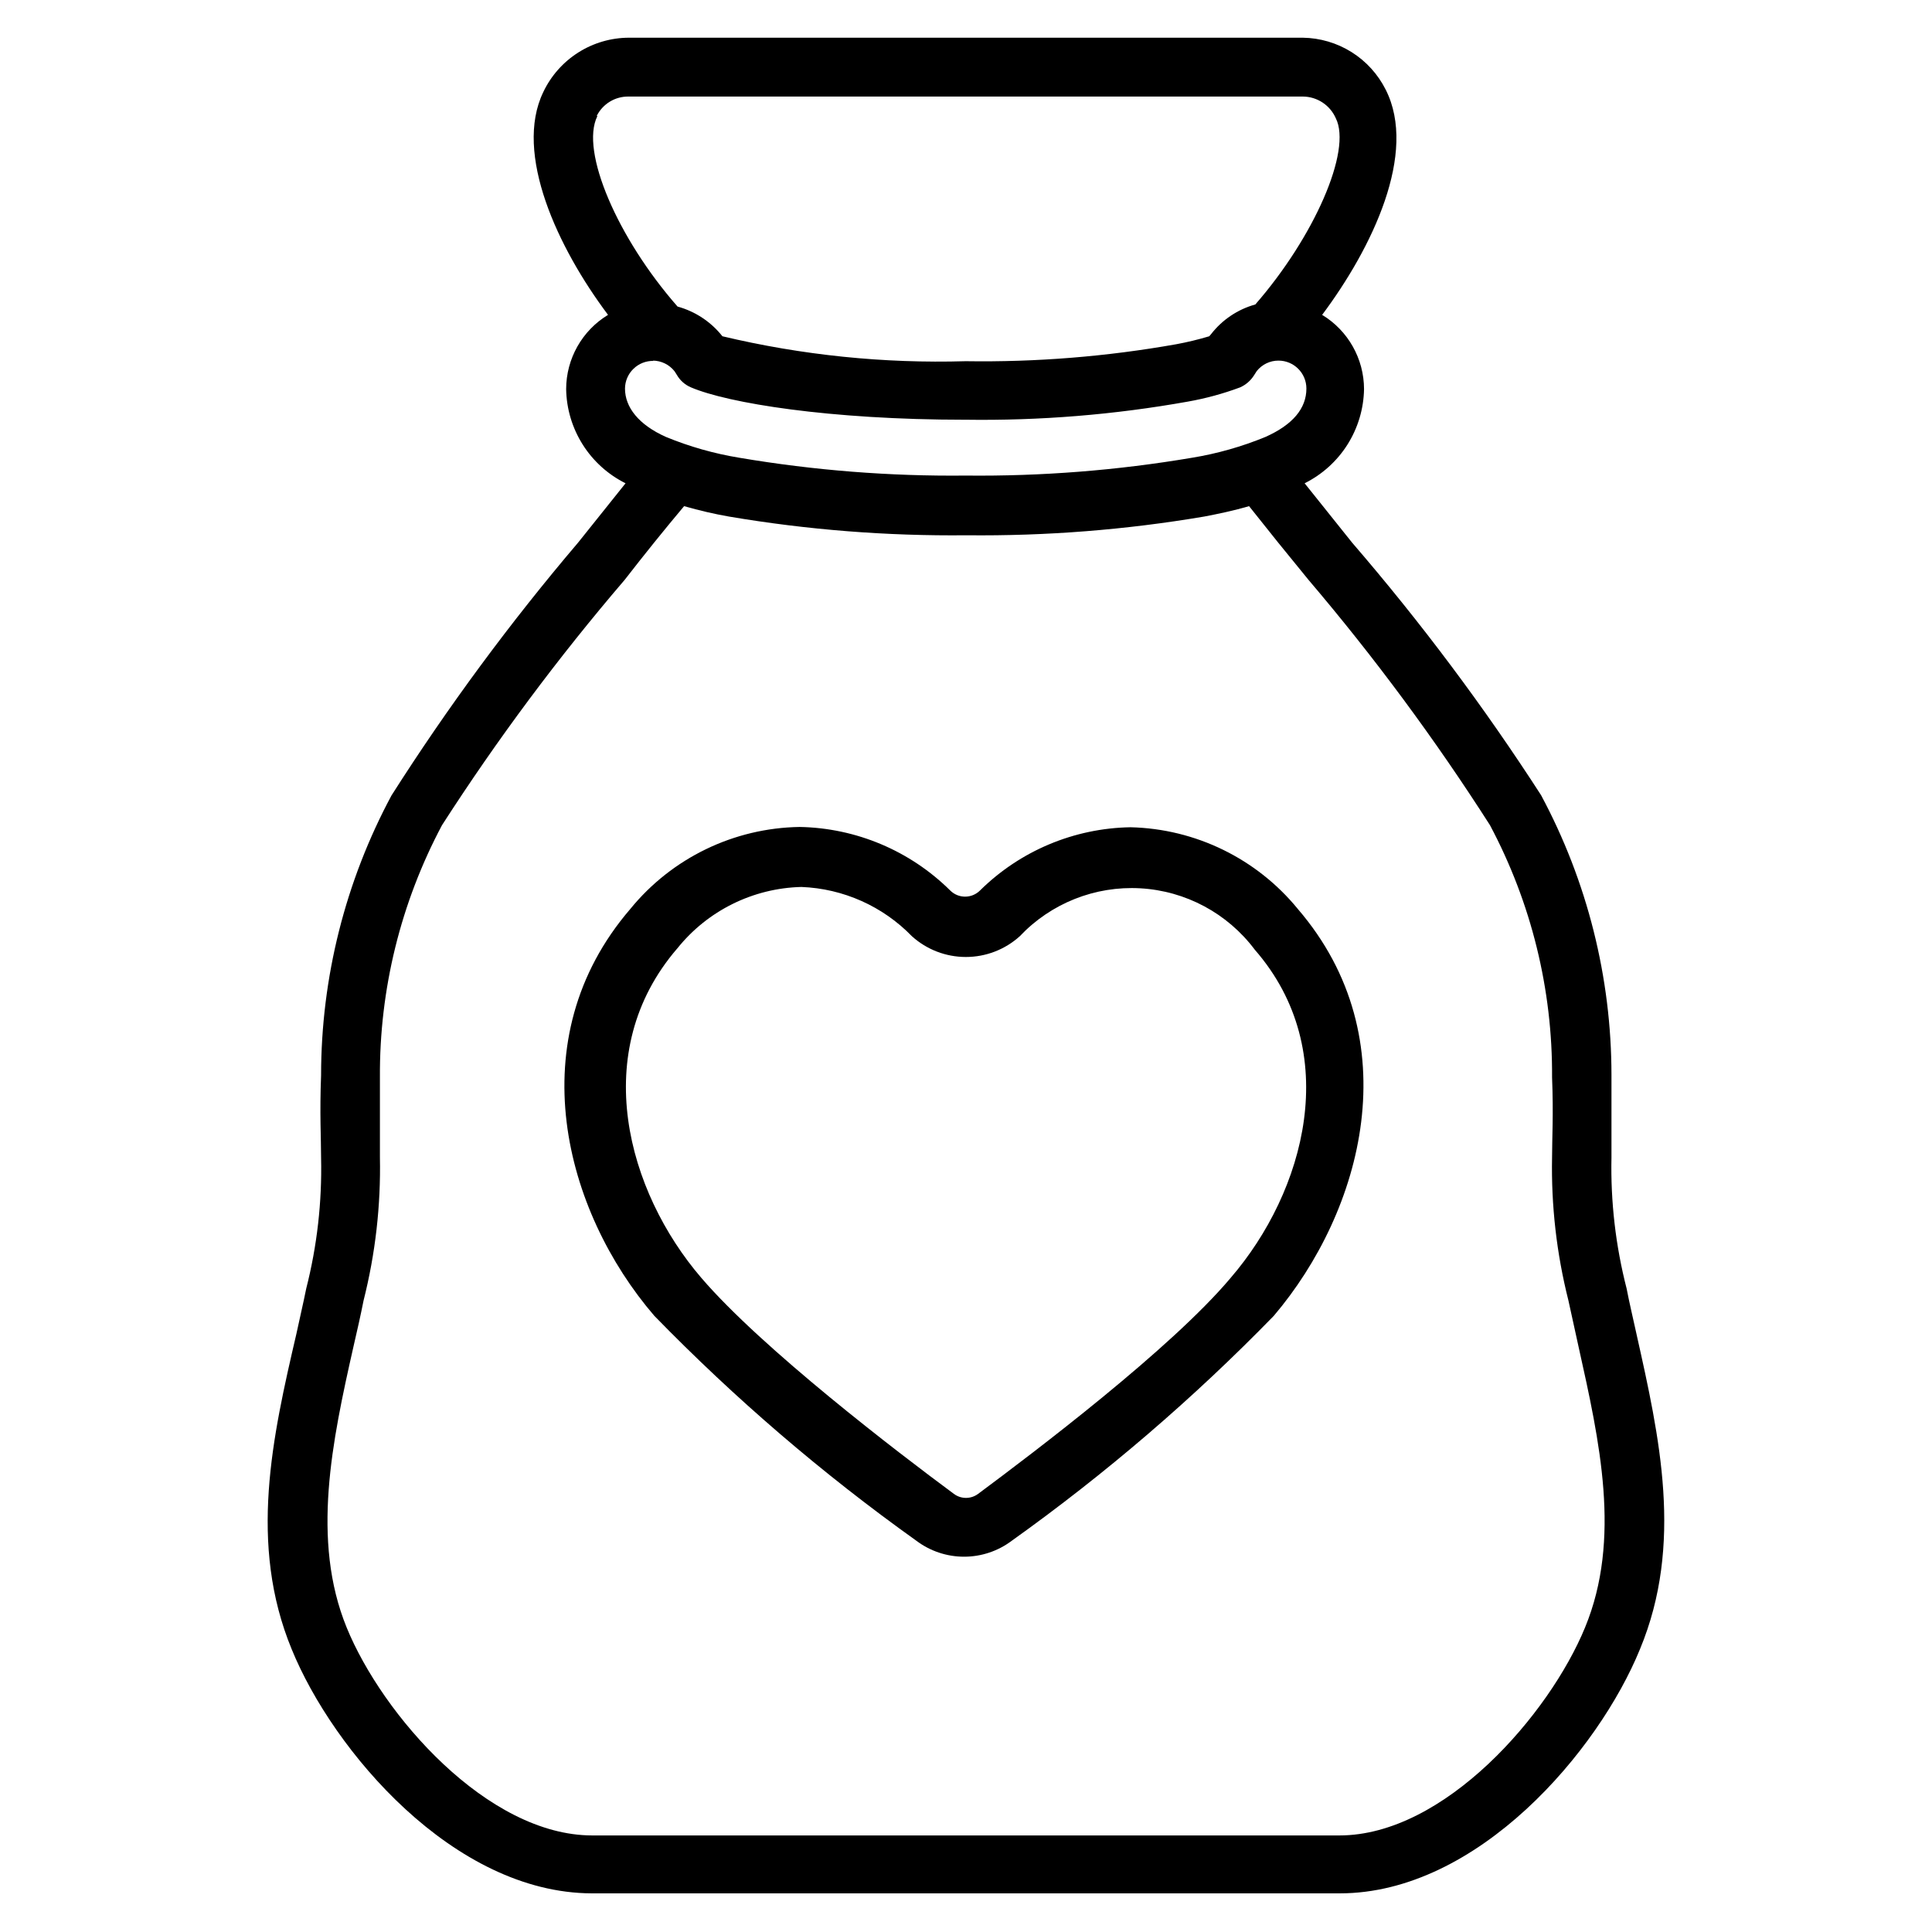
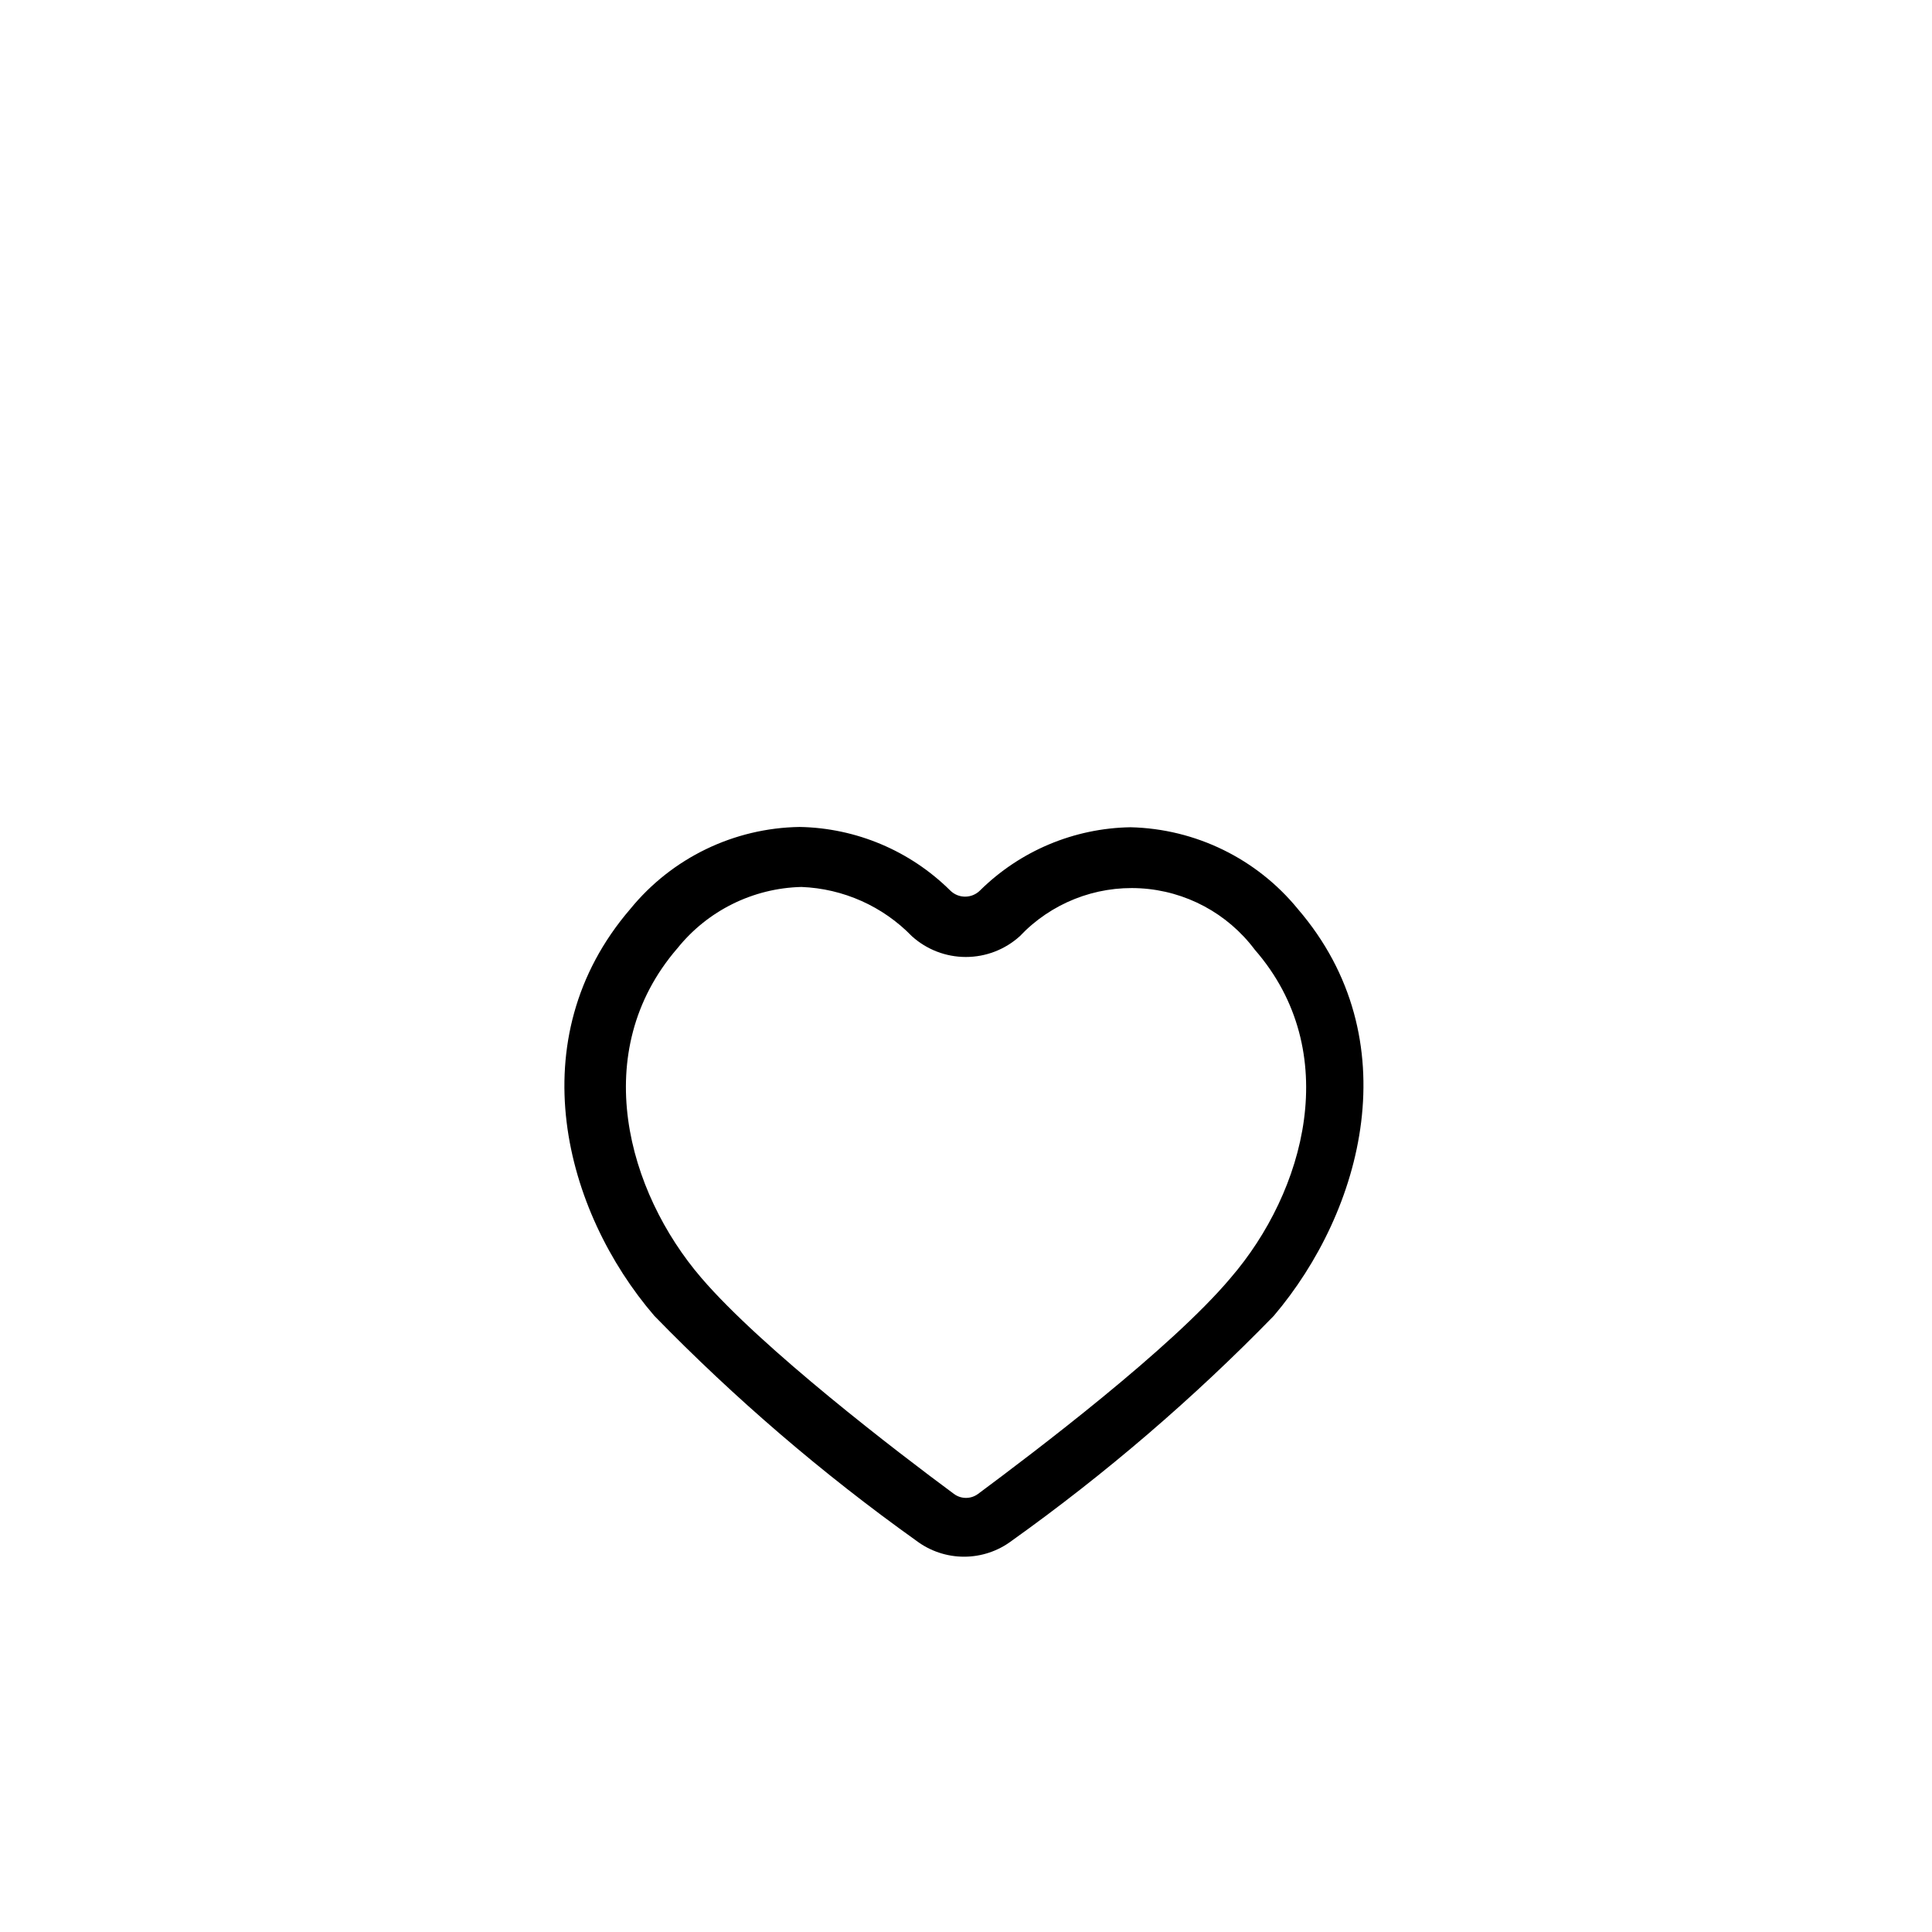
<svg xmlns="http://www.w3.org/2000/svg" fill="#000000" width="800px" height="800px" version="1.1" viewBox="144 144 512 512">
  <g>
-     <path d="m577.67 497.45c-0.867-4.016-1.812-7.871-2.598-11.965-2.914-11.336-4.262-23.016-4.016-34.715v-21.883c-0.012-25.879-6.422-51.355-18.656-74.156-15.125-23.434-31.852-45.793-50.066-66.914l-12.594-15.742h-0.004c4.66-2.32 8.59-5.875 11.367-10.273 2.773-4.402 4.289-9.48 4.379-14.68-0.016-8.047-4.219-15.508-11.102-19.68 13.305-17.789 25.348-42.902 16.848-59.672-2.047-4.086-5.18-7.535-9.051-9.965-3.875-2.43-8.34-3.746-12.914-3.812h-178.54c-4.766 0.004-9.434 1.359-13.461 3.91-4.027 2.551-7.25 6.191-9.289 10.496-7.871 16.297 3.856 41.328 17.16 59.039v0.004c-6.879 4.172-11.086 11.633-11.098 19.68 0.086 5.199 1.602 10.277 4.379 14.68 2.773 4.398 6.707 7.953 11.363 10.273l-12.594 15.742c-18.004 21.168-34.523 43.551-49.438 66.992-12.238 22.805-18.645 48.277-18.656 74.156-0.395 10.156 0 16.688 0 21.883 0.266 11.672-1.059 23.324-3.938 34.637-0.789 3.938-1.73 7.871-2.598 11.965-6.375 27.395-12.754 55.734-1.258 83.602 10.941 26.844 42.902 64.629 79.586 64.707h198.14c36.684 0 68.645-37.863 79.586-64.707 11.574-27.867 5.195-56.207-0.941-83.602zm-275.52-322.75-0.004 0.004c1.598-3.18 4.867-5.164 8.426-5.117h178.69c3.793 0.02 7.215 2.273 8.738 5.746 4.328 8.582-5.746 31.488-21.332 49.359v-0.004c-4.656 1.293-8.77 4.055-11.73 7.875l-0.473 0.551c-2.894 0.871-5.84 1.578-8.816 2.125-18.391 3.262-37.055 4.766-55.734 4.484-21.688 0.637-43.363-1.586-64.469-6.609-3.023-3.824-7.188-6.582-11.887-7.875-15.824-18.027-25.898-41.168-21.254-50.457zm14.801 64.867h-0.004c2.273 0 4.422 1.043 5.824 2.836l0.551 0.867v-0.004c0.852 1.516 2.18 2.707 3.781 3.387 9.762 4.172 36.684 8.582 72.66 8.582l-0.004-0.004c19.789 0.289 39.559-1.32 59.039-4.801 4.727-0.836 9.363-2.098 13.855-3.777 1.527-0.684 2.816-1.809 3.699-3.227l0.707-1.102 0.004-0.004c1.395-1.746 3.512-2.762 5.746-2.754 4.086 0 7.398 3.312 7.398 7.398 0 5.273-3.621 9.605-10.863 12.832-6.25 2.57-12.773 4.422-19.441 5.512-19.816 3.352-39.891 4.934-59.988 4.723-20.094 0.211-40.168-1.371-59.984-4.723-6.668-1.094-13.191-2.941-19.441-5.512-7.242-3.227-10.863-7.871-10.863-12.832 0.02-1.977 0.828-3.859 2.25-5.234 1.418-1.379 3.328-2.129 5.305-2.086zm247.1 335.74c-9.445 22.984-37.234 55.105-65.102 55.105h-197.98c-27.789 0-55.656-31.961-65.102-55.105-9.445-23.145-3.856-49.359 1.812-74.469 0.945-4.094 1.812-7.871 2.676-12.203 3.129-12.398 4.582-25.156 4.328-37.941v-21.176c-0.148-23.301 5.508-46.266 16.453-66.836 14.637-22.75 30.812-44.477 48.414-65.02 5.246-6.769 10.496-13.277 15.742-19.523 4.172 1.18 7.871 2.047 11.887 2.754 20.801 3.527 41.879 5.184 62.977 4.961 21.098 0.223 42.172-1.434 62.977-4.961 3.699-0.707 7.871-1.574 11.887-2.754 4.934 6.246 10.18 12.754 15.742 19.523 17.492 20.555 33.562 42.281 48.098 65.02 10.949 20.57 16.602 43.535 16.453 66.836 0.395 9.84 0 16.137 0 21.176-0.254 12.781 1.203 25.543 4.332 37.941 0.867 4.016 1.73 7.871 2.676 12.203 5.59 25.109 11.414 51.012 1.73 74.469z" />
    <path d="m443.61 363.23c-14.969 0.242-29.266 6.246-39.91 16.77-2.18 2.16-5.695 2.16-7.871 0-10.641-10.543-24.938-16.578-39.914-16.848-17.43 0.266-33.855 8.215-44.871 21.727-29.676 34.48-17.477 80.137 6.375 107.85h0.004c21.32 21.895 44.555 41.836 69.43 59.59 3.644 2.742 8.078 4.223 12.637 4.223 4.555 0 8.992-1.48 12.633-4.223 24.871-17.754 48.109-37.699 69.43-59.59 23.617-27.789 36.055-73.367 6.375-107.85h0.004c-10.906-13.336-27.098-21.242-44.32-21.648zm26.527 119.42c-15.742 18.734-52.191 46.289-66.914 57.23l0.004-0.004c-1.91 1.445-4.547 1.445-6.457 0-14.801-10.941-50.852-38.496-66.914-57.23-19.602-22.828-29.992-59.906-6.375-87.301l0.004 0.004c8.027-10.02 20.07-15.984 32.902-16.297 11.078 0.43 21.566 5.109 29.285 13.066 3.918 3.535 9.008 5.492 14.289 5.492 5.277 0 10.367-1.957 14.285-5.492 8.258-8.738 19.953-13.391 31.957-12.707 12.008 0.684 23.098 6.629 30.312 16.25 23.613 27.082 13.301 64.156-6.379 86.988z" />
  </g>
</svg>